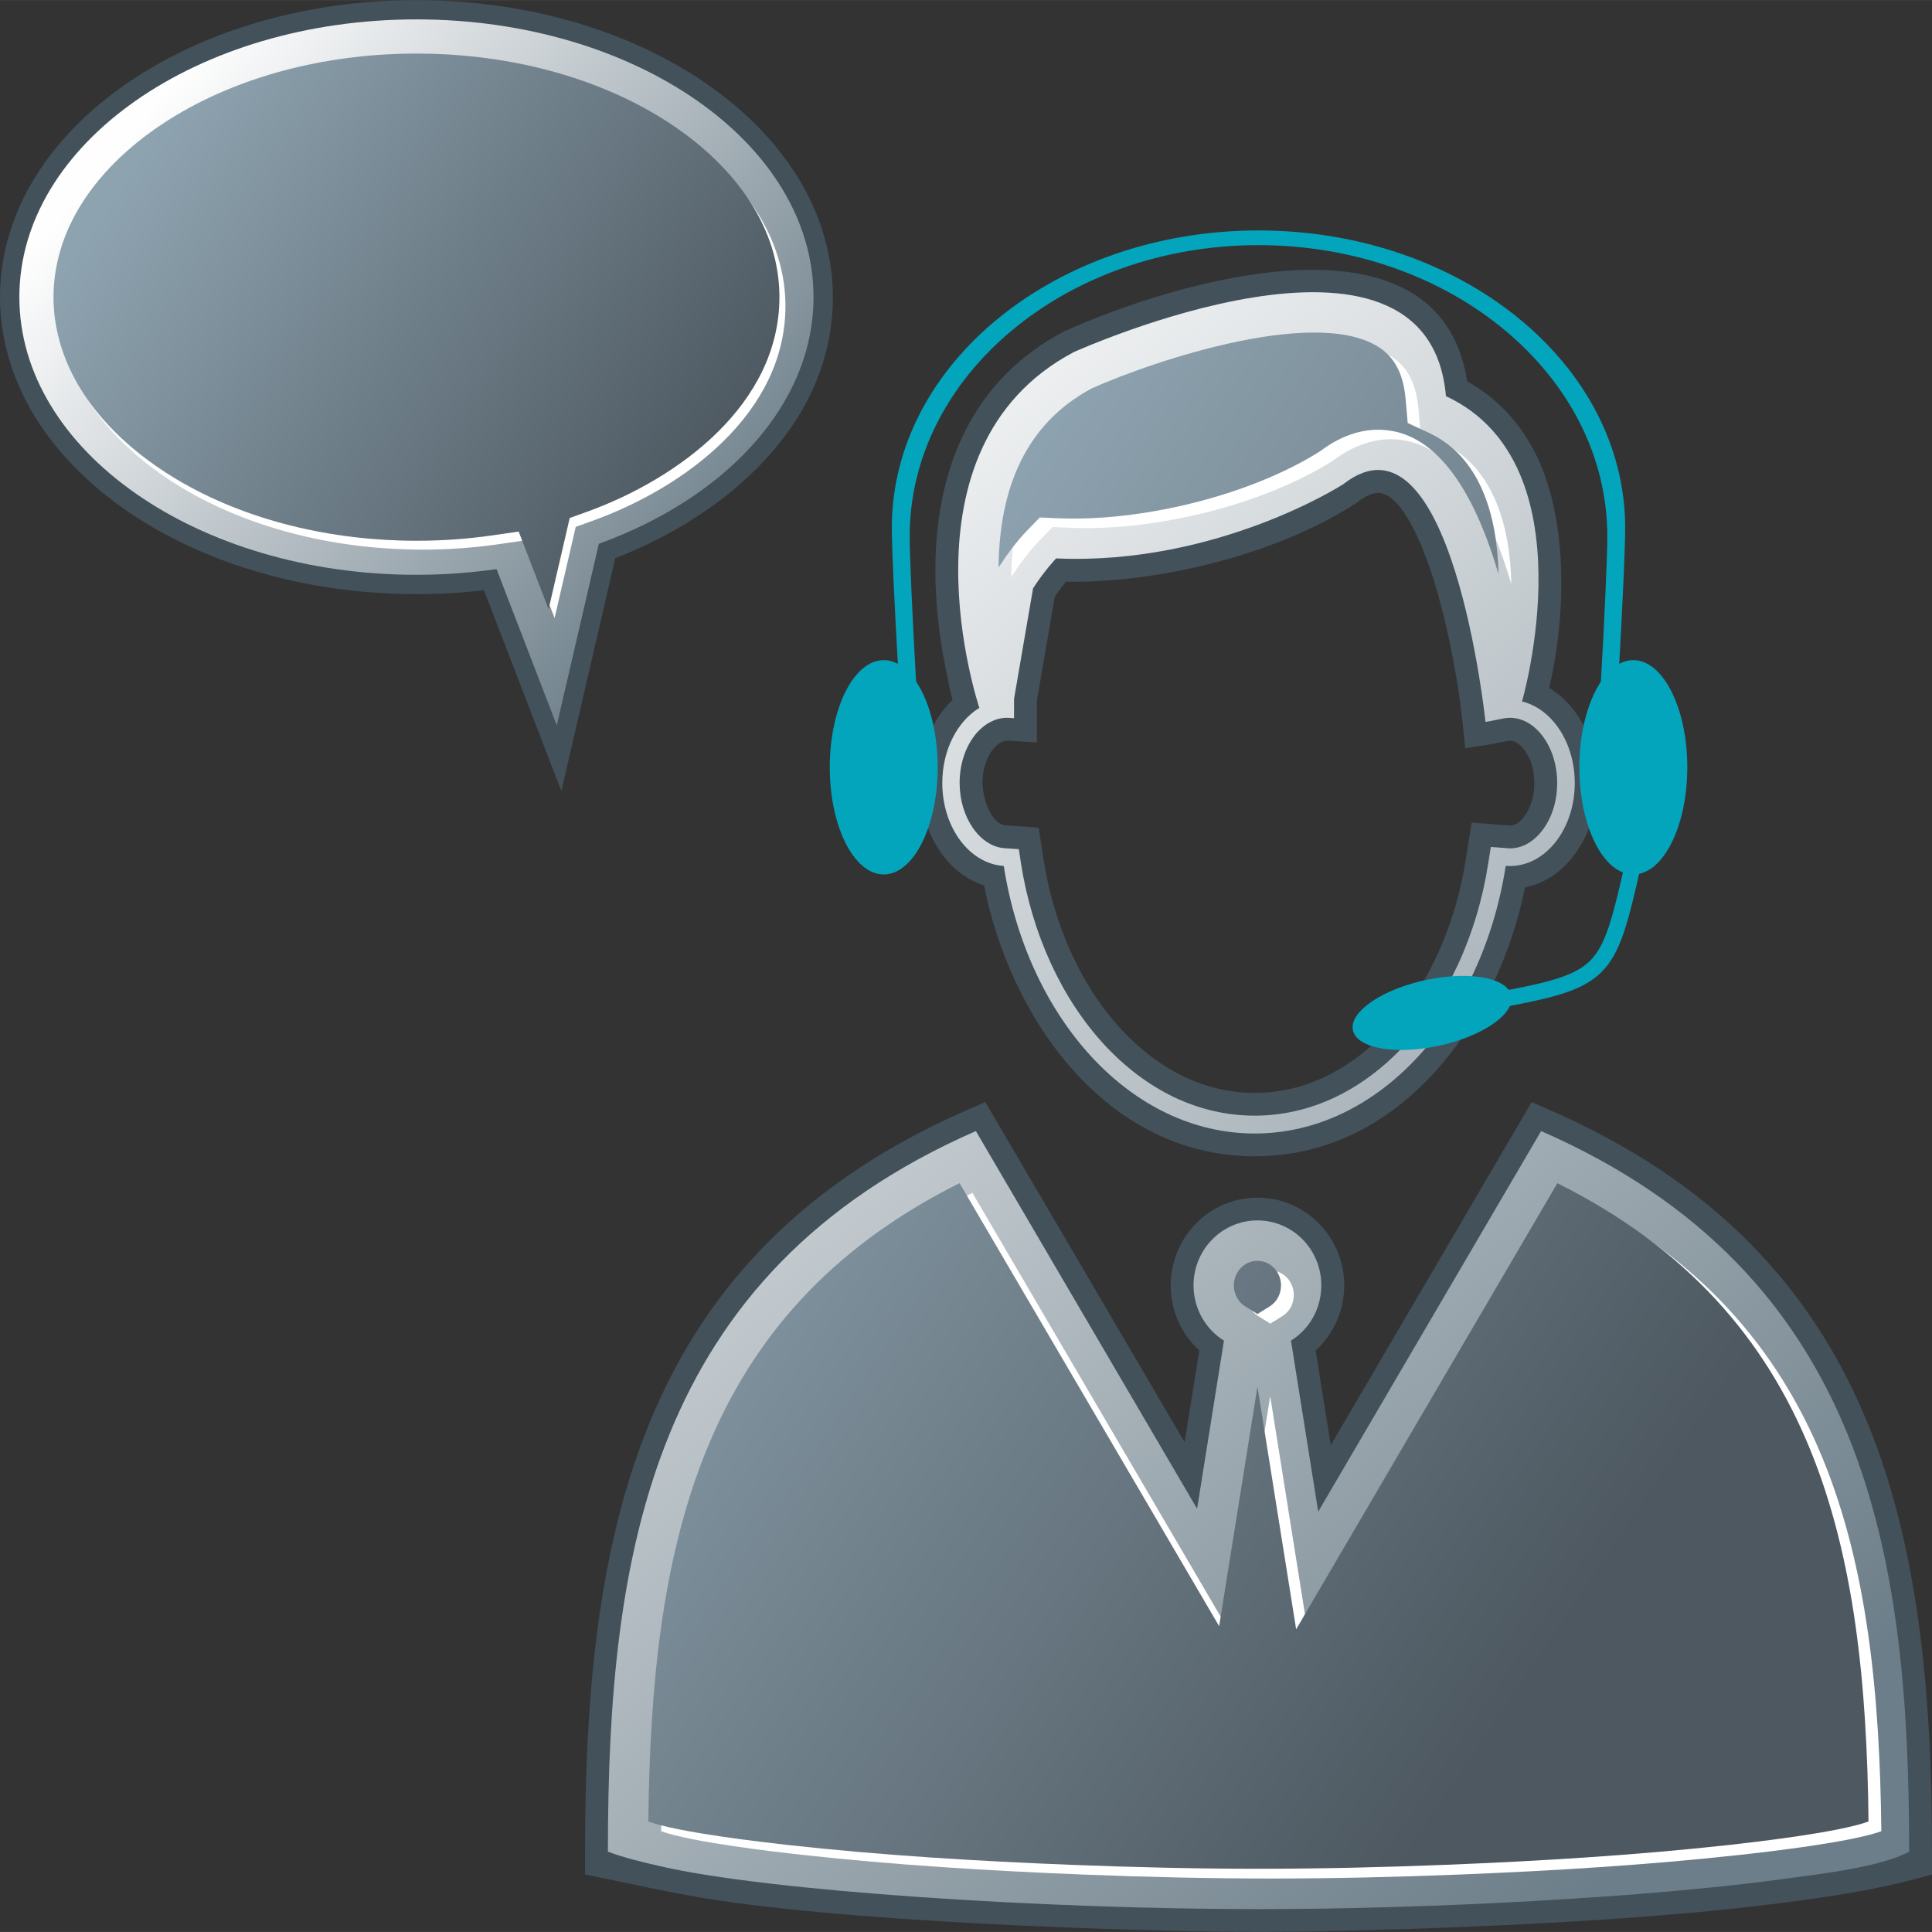
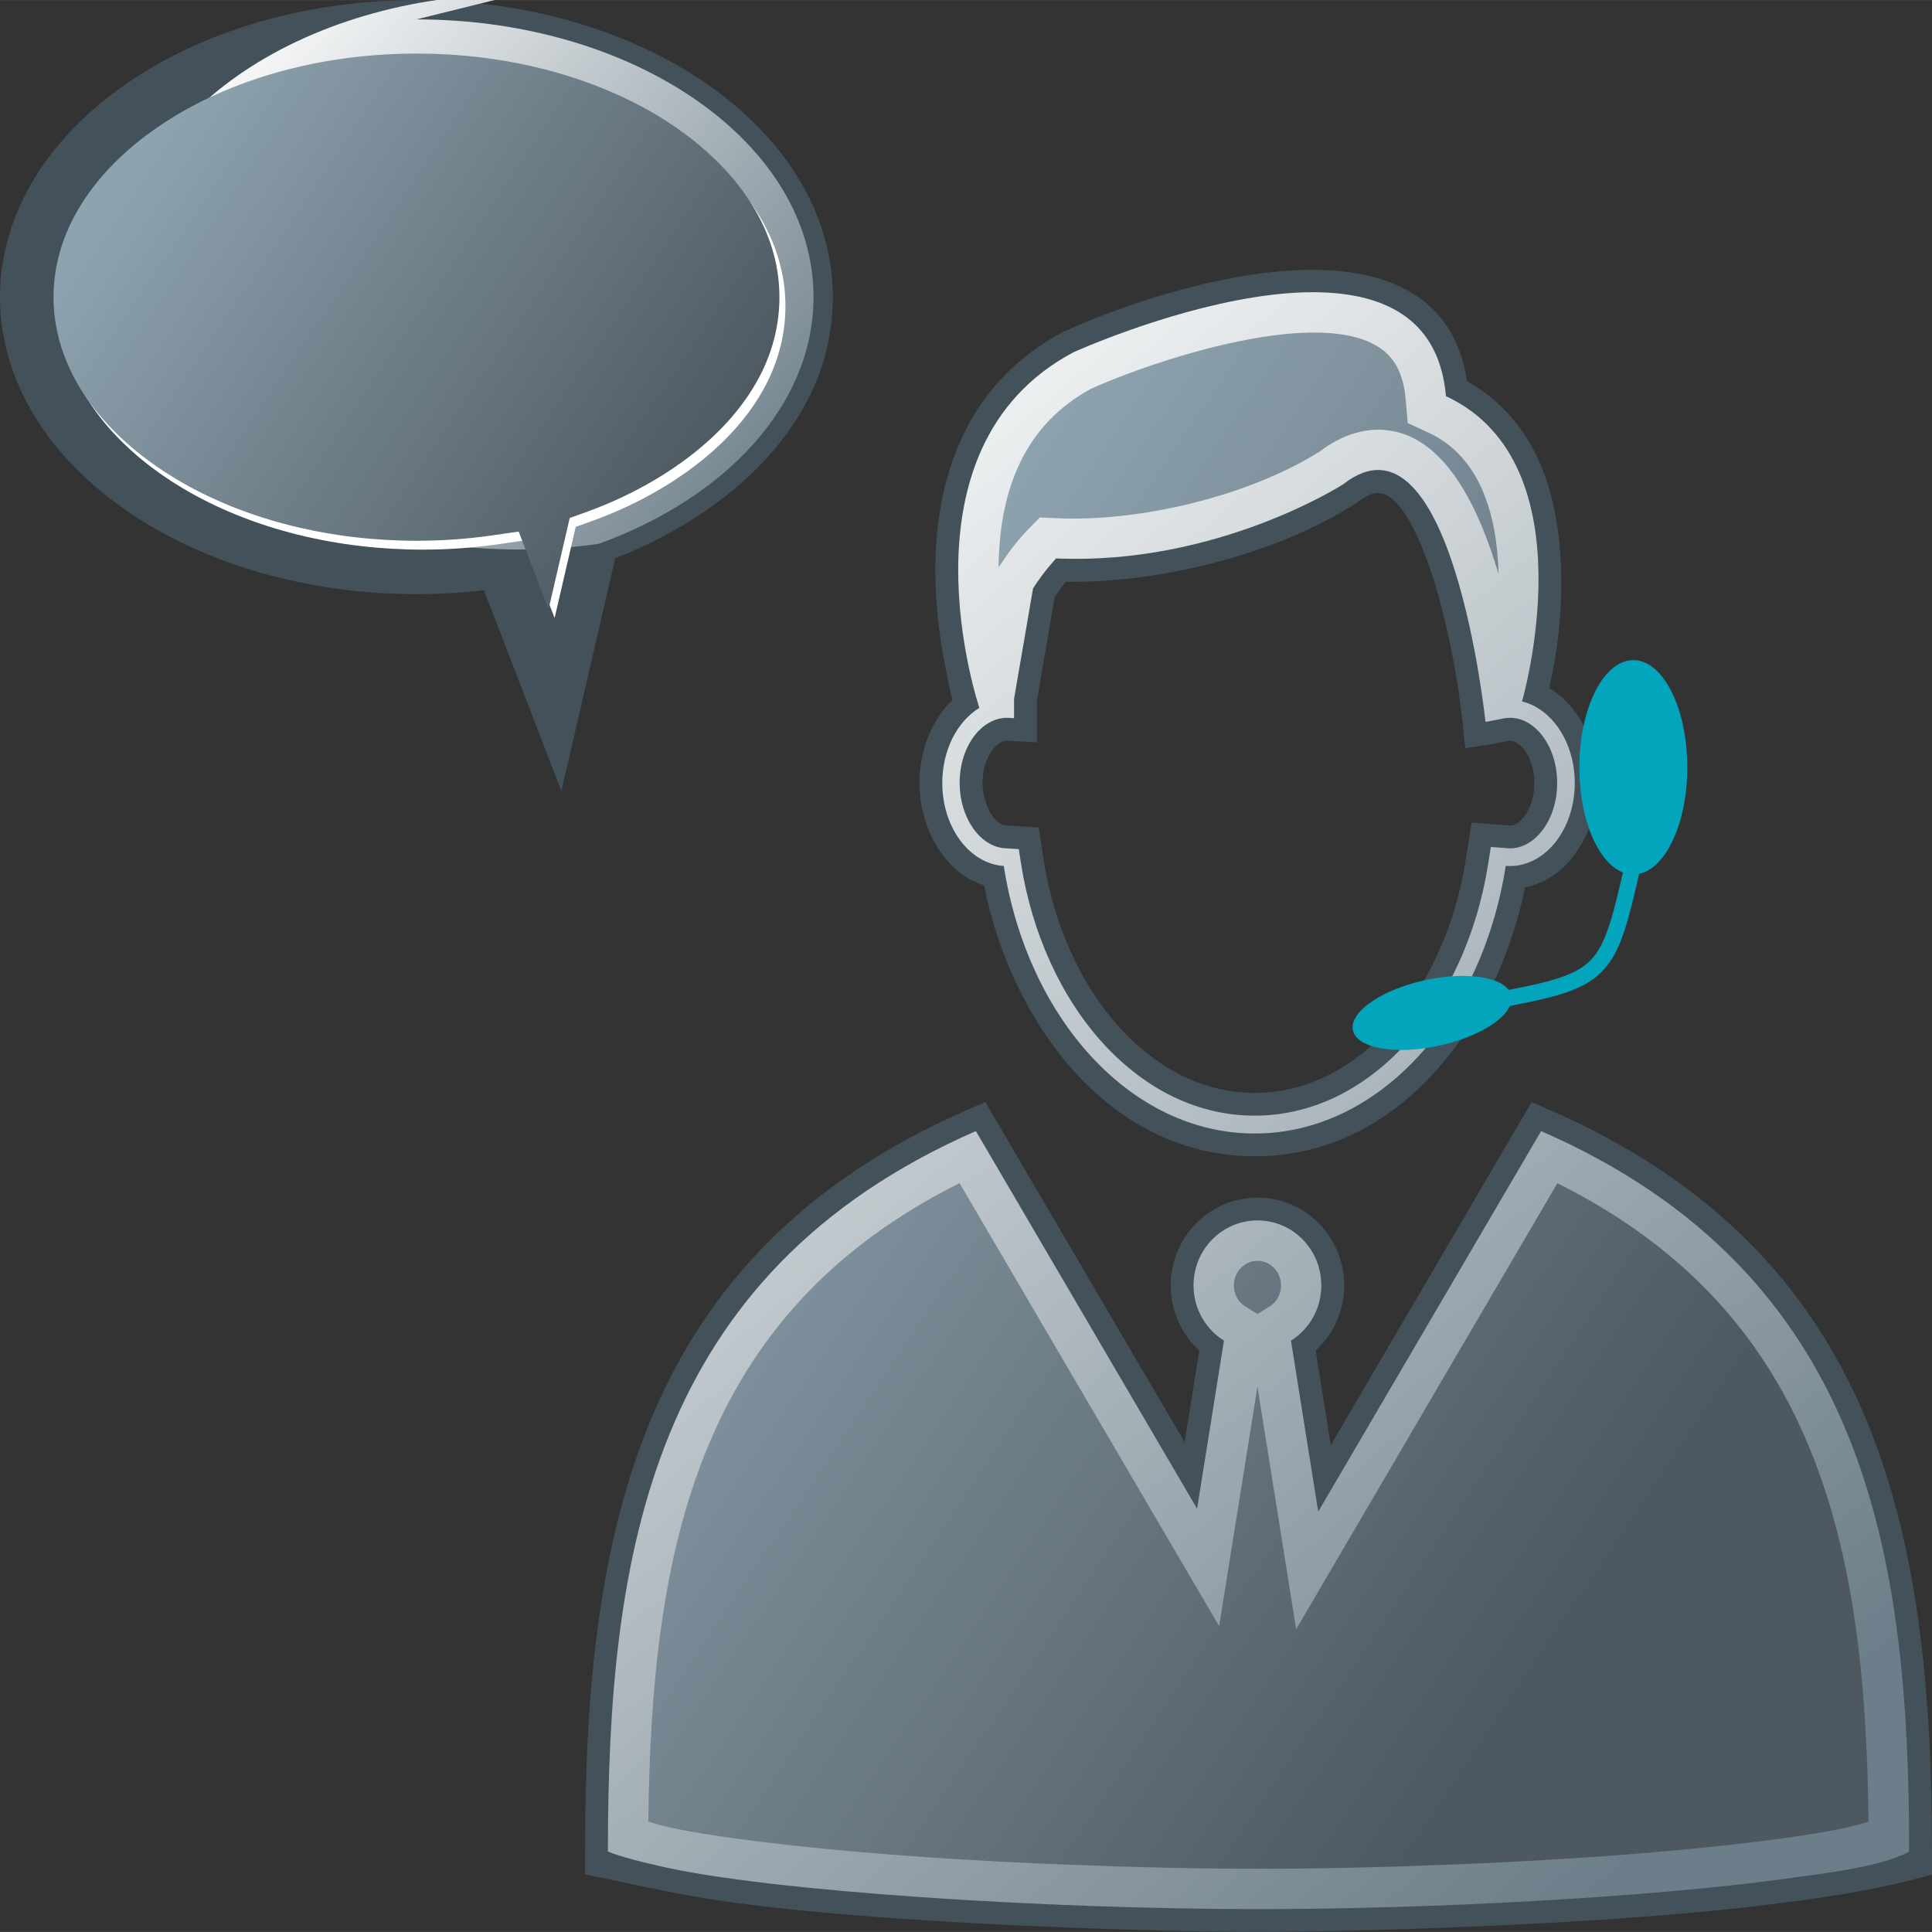
<svg xmlns="http://www.w3.org/2000/svg" xmlns:xlink="http://www.w3.org/1999/xlink" baseProfile="full" xml:space="preserve" width="80px" height="80px" style="shape-rendering:geometricPrecision; text-rendering:geometricPrecision; image-rendering:optimizeQuality; fill-rule:evenodd; clip-rule:evenodd" viewBox="0 0 29859 29858">
  <rect x="0" y="0" width="29859" height="29858" fill="#333333" stroke="none" />
  <defs>
    <style type="text/css">
   
    .fil6 {fill:#03A5BD}
    .fil0 {fill:#42515A}
    .fil2 {fill:white}
    .fil1 {fill:url(#id0)}
    .fil5 {fill:url(#id1)}
    .fil4 {fill:url(#id2)}
    .fil3 {fill:url(#id3)}
   
  </style>
    <linearGradient id="id0" gradientUnits="userSpaceOnUse" x1="28216.4" y1="26679.7" x2="10684.8" y2="5786.44">
      <stop offset="0" style="stop-color:#6C7E89" />
      <stop offset="0.012" style="stop-color:#6C7E89" />
      <stop offset="0.988" style="stop-color:#FEFEFE" />
      <stop offset="1" style="stop-color:#FEFEFE" />
    </linearGradient>
    <linearGradient id="id1" gradientUnits="userSpaceOnUse" x1="10996.1" y1="8197.02" x2="1875.16" y2="2045.04">
      <stop offset="0" style="stop-color:#4D5860" />
      <stop offset="0.039" style="stop-color:#4D5860" />
      <stop offset="0.961" style="stop-color:#8EA3B0" />
      <stop offset="1" style="stop-color:#8EA3B0" />
    </linearGradient>
    <linearGradient id="id2" gradientUnits="userSpaceOnUse" xlink:href="#id0" x1="10962.6" y1="9552.75" x2="1908.62" y2="1955.45">
  </linearGradient>
    <linearGradient id="id3" gradientUnits="userSpaceOnUse" x1="27428.9" y1="22167.4" x2="11472" y2="11404.4">
      <stop offset="0" style="stop-color:#4D5860" />
      <stop offset="0.051" style="stop-color:#4D5860" />
      <stop offset="0.949" style="stop-color:#8EA3B0" />
      <stop offset="1" style="stop-color:#8EA3B0" />
    </linearGradient>
  </defs>
  <g>
    <g>
      <path class="fil0" d="M27237 29446c-2615,320 -6546,412 -7786,412 -1335,0 -5783,-106 -8357,-489 -688,-102 -1370,-264 -2052,-400l0 -353c0,-5003 861,-9254 5898,-11459l288 -126 3080 5257 227 -1417c-280,-255 -442,-619 -442,-1005 0,-743 594,-1357 1341,-1357 748,0 1341,613 1341,1357 0,386 -161,750 -441,1005l233 1463 3105 -5302 288 126c5038,2205 5899,6456 5899,11459l0 353c-881,253 -1742,369 -2622,477zm-12029 -15763l0 0c-640,-201 -998,-923 -998,-1582 0,-469 170,-960 512,-1285 -52,-174 -79,-353 -100,-453 -111,-529 -172,-1077 -166,-1617 16,-1519 573,-2875 1973,-3616l9 -5 10 -4c1673,-758 5796,-2019 6227,772 443,248 788,607 1029,1063 533,1007 510,2525 238,3677 491,291 749,902 749,1467 0,703 -411,1474 -1121,1613 -416,2058 -1900,4157 -4178,4157 -2289,0 -3776,-2121 -4184,-4188zm1268 -4695l0 0c-62,75 -122,157 -175,236l-276 1607 0 642 -460 -26c-89,0 -170,71 -220,134 -113,146 -160,338 -160,520 0,198 114,639 368,655l500 34 76 497c149,949 542,1909 1200,2621 278,299 601,552 968,730 345,164 712,252 1094,252 382,0 750,-87 1094,-252 368,-177 692,-431 969,-731 659,-710 1051,-1673 1199,-2622l91 -573 591 45 5 1c87,-1 163,-71 213,-135 113,-145 160,-339 160,-520 0,-183 -47,-375 -160,-521 -50,-64 -128,-135 -216,-135 -11,0 -23,1 -35,4l-230 46 -427 67 -38 -369c-70,-661 -207,-1385 -386,-2022 -101,-358 -444,-1451 -868,-1549 -132,-31 -277,62 -376,138l-13 10 -13 9c-1209,781 -3029,1233 -4476,1209z" />
      <path class="fil1" d="M23818 17480l-3445 5882 -421 -2643c283,-175 469,-493 469,-854 0,-555 -441,-1004 -987,-1004 -546,0 -988,449 -988,1004 0,361 188,678 470,854l-415 2598 -3419 -5837c-5034,2204 -5687,6549 -5687,11136 245,95 521,159 792,222 1682,393 5975,667 9264,667 2686,0 6043,-183 8098,-464 598,-82 1519,-184 1957,-425 0,-4587 -654,-8933 -5688,-11136zm-9255 -5379l0 0c0,687 420,1248 950,1282 369,2361 1966,4135 3878,4135 1915,0 3512,-1775 3880,-4136 21,1 44,2 66,2 552,0 1001,-572 1001,-1283 0,-628 -353,-1150 -817,-1261l2 0c0,0 1070,-3673 -1176,-4718 -274,-3162 -5753,-680 -5753,-680 -2815,1489 -1458,5497 -1458,5497l1 0c-339,206 -574,648 -574,1161zm1002 -1008l0 0c8,0 18,0 27,1l80 5 0 -298 294 -1709c184,-284 356,-462 356,-462 2492,109 4438,-1147 4438,-1147 1676,-1311 2198,3673 2198,3673l53 -8 222 -44c33,-7 69,-11 104,-11 184,0 359,97 495,271 151,195 234,456 234,738 0,281 -83,543 -234,737 -136,175 -311,272 -495,272 -13,0 -27,0 -45,-3l-251 -19 -40 251c-170,1098 -627,2096 -1288,2807 -323,350 -686,622 -1076,809 -399,190 -819,286 -1247,286 -427,0 -846,-96 -1246,-286 -389,-187 -750,-459 -1075,-808 -660,-714 -1118,-1710 -1290,-2807l-33 -218 -217 -14c-385,-25 -698,-476 -698,-1008 0,-282 83,-542 234,-738 139,-174 316,-270 499,-270z" />
-       <path class="fil2" d="M24267 18435l-4038 6894 -598 -3751 -592 3703 -4011 -6846c-4042,2018 -4764,5641 -4810,9866 483,174 1787,321 2161,363 1447,160 2916,249 4370,307 965,38 1932,61 2898,61 965,0 1932,-23 2896,-61 1454,-58 2923,-147 4370,-307 375,-41 1681,-189 2163,-363 -46,-4225 -768,-7849 -4810,-9866zm-4635 2021l0 0 189 -117c111,-70 175,-193 175,-324 0,-204 -155,-380 -364,-380 -208,0 -364,177 -364,380 0,131 64,254 176,324l188 117zm3726 -11430l0 0c-19,-918 -286,-1821 -1077,-2188l-327 -152 -31 -360c-25,-290 -109,-576 -346,-763 -921,-724 -3546,156 -4511,589 -1040,559 -1410,1565 -1435,2695 0,23 -1,46 -1,70l10 -15c122,-188 275,-395 432,-557l195 -201 280 12c1273,56 2954,-342 4052,-1036 339,-257 742,-399 1170,-301 788,181 1283,1164 1588,2207z" />
      <path class="fil3" d="M24069 18286l-4037 6894 -598 -3750 -592 3702 -4012 -6847c-4042,2018 -4764,5641 -4810,9866 483,174 1787,321 2161,363 1447,160 2916,249 4371,306 965,38 1932,61 2897,61 966,0 1932,-23 2896,-61 1454,-58 2923,-147 4370,-306 375,-42 1681,-189 2163,-363 -46,-4225 -768,-7848 -4811,-9866zm-4635 2021l0 0 189 -117c112,-70 175,-193 175,-324 0,-204 -156,-380 -365,-380 -207,0 -364,177 -364,380 0,131 64,254 176,324l188 117zm3726 -11430l0 0c-19,-918 -286,-1821 -1077,-2188l-327 -152 -31 -359c-25,-291 -109,-576 -346,-763 -921,-724 -3546,156 -4510,589 -1040,559 -1410,1566 -1435,2695 0,23 -1,46 -1,71l9 -15c122,-188 275,-395 433,-557l195 -201 280 12c1273,56 2954,-342 4053,-1036 339,-257 742,-399 1170,-301 788,181 1283,1164 1589,2207z" />
    </g>
    <g>
      <path class="fil0" d="M9509 8627l-833 3598 -1197 -3103c-346,40 -695,60 -1043,60 -1429,0 -2912,-336 -4144,-1074 -1029,-616 -1920,-1551 -2202,-2747 -59,-252 -90,-511 -90,-770 0,-259 30,-517 90,-770 281,-1196 1173,-2130 2202,-2746 1233,-739 2716,-1074 4144,-1074 1428,0 2912,336 4144,1074 1029,616 1921,1550 2202,2746 59,252 90,511 90,770 0,1970 -1653,3372 -3363,4036z" />
-       <path class="fil4" d="M6436 299c3389,0 6137,1922 6137,4292 0,1659 -1347,3098 -3318,3813l-650 2806 -931 -2415c-400,57 -814,88 -1238,88 -3389,0 -6137,-1922 -6137,-4292 0,-2370 2748,-4292 6137,-4292z" />
+       <path class="fil4" d="M6436 299c3389,0 6137,1922 6137,4292 0,1659 -1347,3098 -3318,3813c-400,57 -814,88 -1238,88 -3389,0 -6137,-1922 -6137,-4292 0,-2370 2748,-4292 6137,-4292z" />
      <path class="fil2" d="M8571 9553l327 -1411 270 -97c1413,-512 2971,-1660 2971,-3317 0,-196 -23,-391 -68,-581 -229,-971 -991,-1729 -1822,-2227 -1103,-660 -2442,-956 -3719,-956 -1278,0 -2616,296 -3720,957 -831,498 -1594,1256 -1822,2227 -45,191 -68,385 -68,581 0,196 23,390 68,581 228,971 991,1729 1822,2227 1103,661 2442,957 3720,957 389,0 778,-27 1163,-82l416 -60 464 1203z" />
      <path class="fil5" d="M8478 9416l327 -1411 270 -97c1413,-512 2971,-1660 2971,-3317 0,-196 -23,-391 -67,-581 -229,-971 -991,-1729 -1822,-2227 -1103,-660 -2442,-956 -3720,-956 -1278,0 -2616,296 -3720,957 -831,498 -1594,1256 -1822,2227 -45,191 -68,385 -68,581 0,196 23,390 68,581 228,971 991,1729 1822,2227 1103,661 2442,957 3720,957 389,0 778,-27 1163,-82l416 -60 464 1203z" />
    </g>
    <g>
      <g>
-         <path class="fil6" d="M13658 10202c461,0 834,741 834,1656 0,915 -374,1656 -834,1656 -460,0 -834,-741 -834,-1656 0,-915 373,-1656 834,-1656z" />
        <path class="fil6" d="M25243 10202c460,0 834,741 834,1656 0,915 -373,1656 -834,1656 -461,0 -834,-741 -834,-1656 0,-915 374,-1656 834,-1656z" />
      </g>
-       <path class="fil6" d="M19450 3561c3129,0 5667,2058 5667,4596 0,298 -35,1101 -102,2279 -105,64 -201,167 -284,301 72,-1275 110,-2139 110,-2449 0,-2484 -2414,-4500 -5391,-4500 -2976,0 -5391,2015 -5391,4500 0,306 37,1152 107,2397 -83,-122 -178,-213 -281,-266 -66,-1168 -102,-1965 -102,-2262 0,-2537 2538,-4596 5667,-4596z" />
      <path class="fil6" d="M23347 15354c105,269 -353,622 -1024,788 -671,166 -1299,82 -1404,-187 -105,-269 354,-622 1024,-788 671,-166 1299,-82 1404,187z" />
      <path class="fil6" d="M22571 15436l222 -41 0 0c1013,-184 1504,-274 1778,-543 256,-252 358,-697 556,-1560 36,-156 74,-323 111,-479l242 56c-44,188 -79,340 -111,478 -208,909 -315,1379 -624,1681 -328,322 -843,416 -1907,610l0 0 -222 40 -45 -244z" />
    </g>
  </g>
</svg>